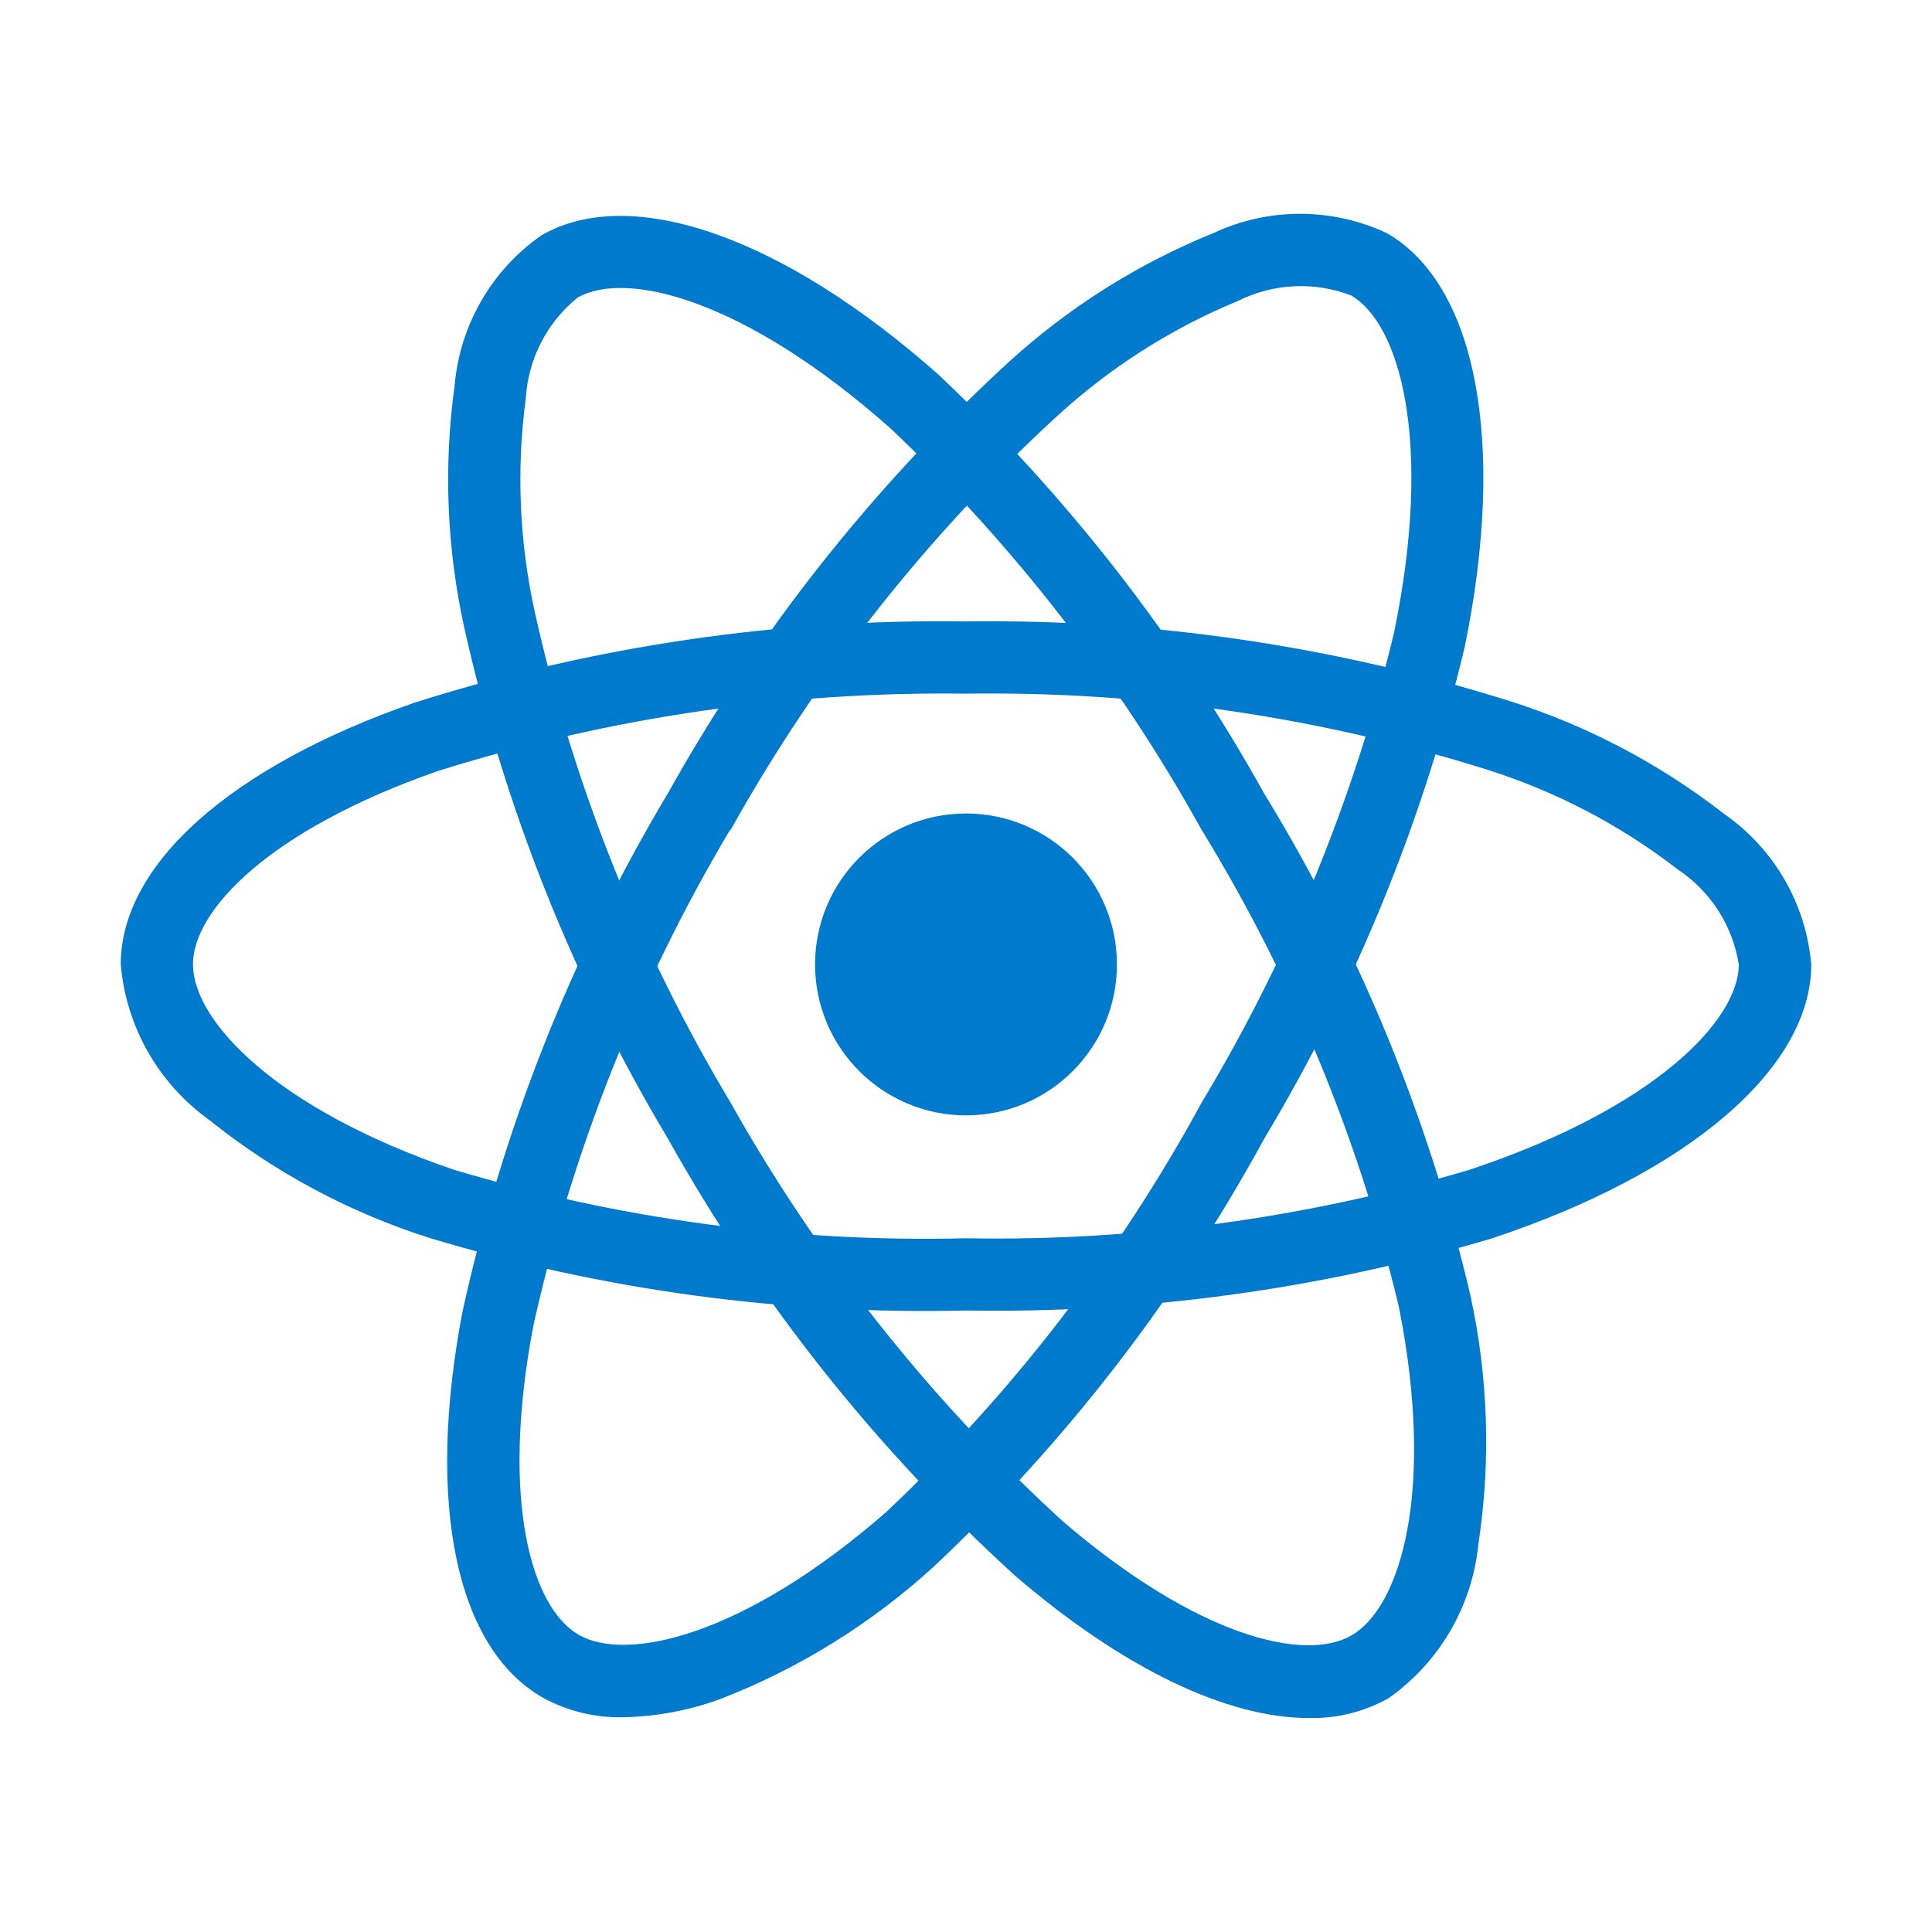
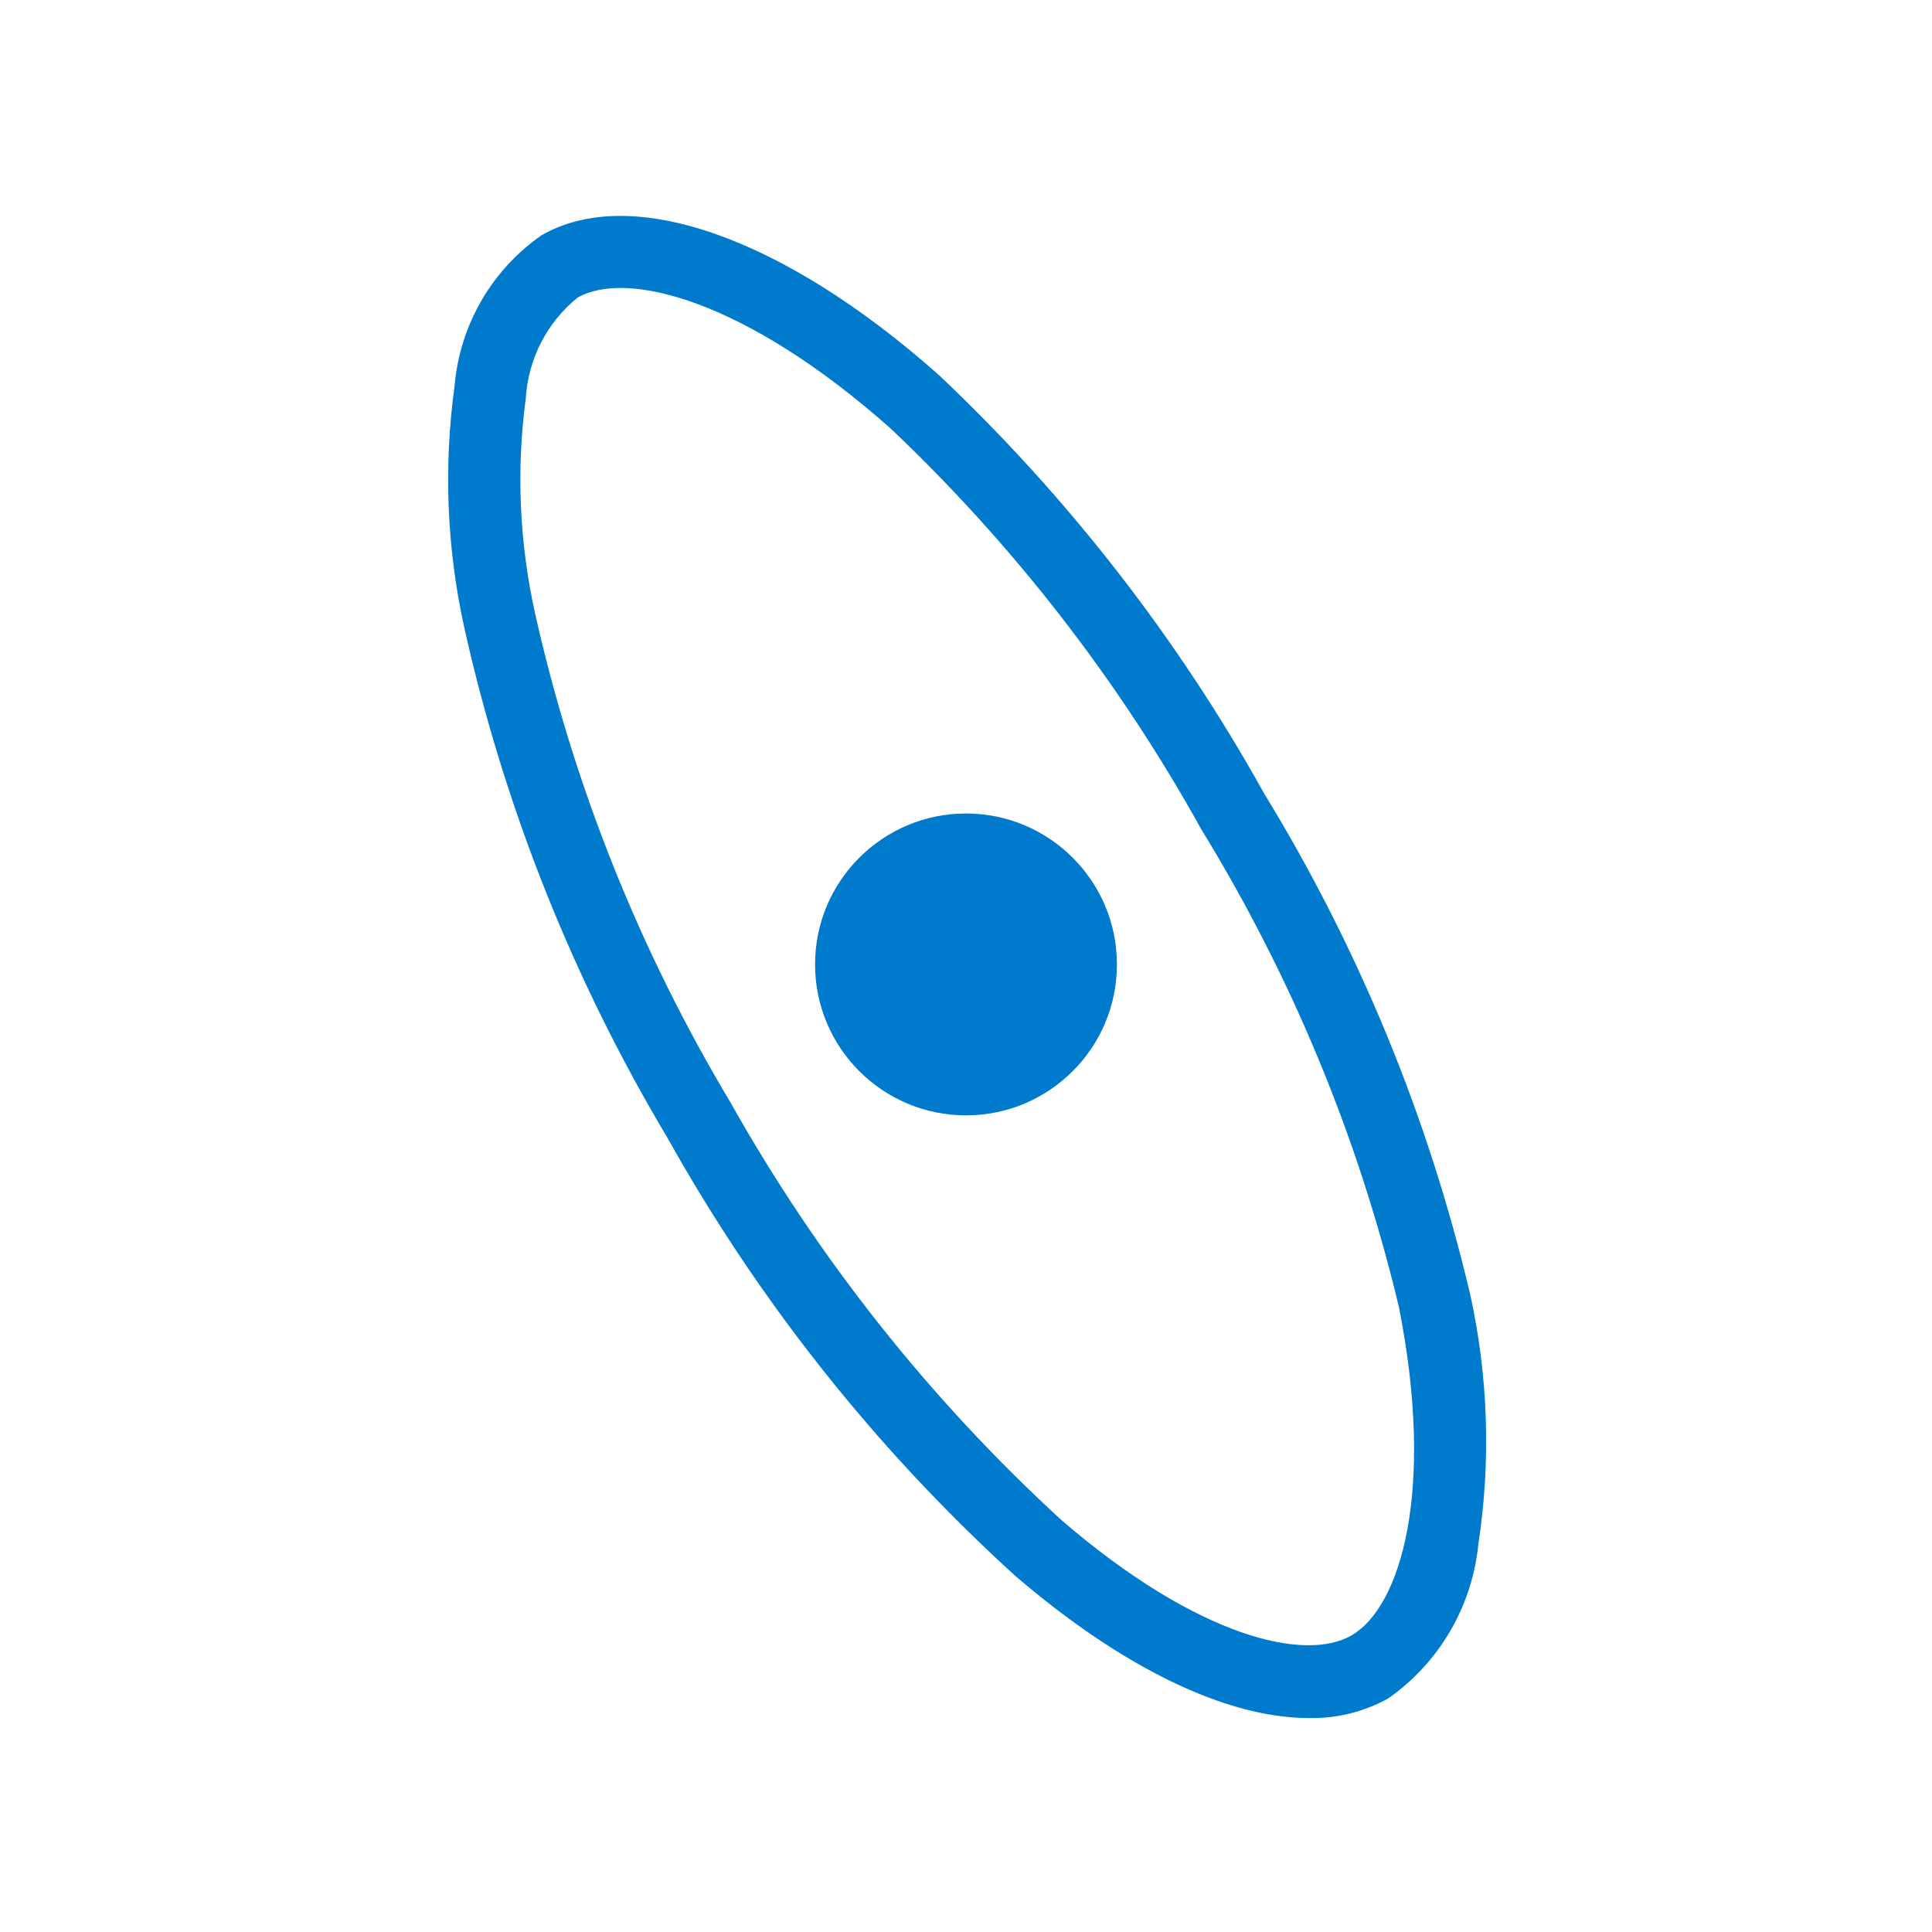
<svg xmlns="http://www.w3.org/2000/svg" width="180" height="180" viewBox="0 0 180 180" fill="none">
  <path d="M90 103.916C97.766 103.916 104.062 97.62 104.062 89.853C104.062 82.087 97.766 75.791 90 75.791C82.234 75.791 75.938 82.087 75.938 89.853C75.938 97.62 82.234 103.916 90 103.916Z" fill="#007ACC" />
-   <path d="M90 122.096C73.098 122.505 56.238 120.227 40.05 115.346C32.572 112.976 25.598 109.242 19.479 104.332C17.145 102.655 15.2 100.493 13.78 97.994C12.359 95.495 11.496 92.718 11.25 89.854C11.25 80.555 21.465 71.443 38.576 65.481C55.197 60.197 72.562 57.637 90 57.898C107.205 57.658 124.338 60.172 140.749 65.346C147.95 67.641 154.688 71.195 160.65 75.842C162.945 77.441 164.86 79.525 166.26 81.946C167.66 84.368 168.51 87.067 168.75 89.854C168.75 99.517 157.331 109.311 138.938 115.397C123.063 120.118 106.559 122.378 90 122.096ZM90 64.626C73.317 64.403 56.705 66.837 40.787 71.837C25.037 77.332 17.977 84.847 17.977 89.837C17.977 95.057 25.566 103.264 42.227 108.962C57.713 113.607 73.837 115.77 90 115.369C105.842 115.652 121.635 113.508 136.828 109.012C154.125 103.281 162 95.062 162 89.854C161.716 88.066 161.065 86.357 160.087 84.834C159.109 83.311 157.826 82.007 156.319 81.005C150.985 76.883 144.966 73.734 138.538 71.702C122.839 66.773 106.453 64.384 90 64.626Z" fill="#007ACC" />
-   <path d="M58.05 159.992C55.426 160.052 52.833 159.415 50.535 158.147C42.48 153.5 39.69 140.102 43.071 122.299C46.798 105.261 53.256 88.938 62.196 73.963C70.581 58.939 81.316 45.354 93.994 33.722C99.58 28.629 106.025 24.567 113.029 21.724C115.562 20.536 118.325 19.921 121.123 19.921C123.921 19.921 126.684 20.536 129.218 21.724C137.593 26.55 140.366 41.332 136.457 60.305C132.614 76.419 126.324 91.847 117.804 106.054C109.714 120.9 99.317 134.367 87.002 145.952C81.213 151.244 74.494 155.418 67.185 158.265C64.259 159.351 61.17 159.935 58.05 159.992ZM68.023 77.304C59.496 91.644 53.306 107.25 49.686 123.536C46.575 139.933 49.562 149.794 53.904 152.302C58.404 154.907 69.328 152.437 82.592 140.85C94.348 129.751 104.272 116.86 111.994 102.656C120.155 89.075 126.19 74.324 129.887 58.916C133.566 41.057 130.388 30.122 125.876 27.523C124.185 26.875 122.379 26.585 120.57 26.671C118.761 26.757 116.99 27.218 115.369 28.023C109.134 30.596 103.403 34.248 98.438 38.812C86.325 49.954 76.071 62.96 68.062 77.338L68.023 77.304Z" fill="#007ACC" />
  <path d="M121.933 160.065C114.311 160.065 104.631 155.453 94.55 146.784C81.651 135.047 70.734 121.3 62.224 106.076C53.397 91.307 46.989 75.221 43.245 58.427C41.621 51.038 41.32 43.421 42.356 35.927C42.596 33.147 43.442 30.454 44.836 28.037C46.23 25.619 48.136 23.538 50.422 21.938C58.787 17.095 72.979 22.073 87.463 34.931C99.504 46.306 109.729 59.46 117.782 73.935C126.603 88.36 133.078 104.094 136.963 120.549C138.657 128.209 138.918 136.116 137.734 143.871C137.452 146.731 136.555 149.496 135.104 151.976C133.654 154.457 131.684 156.595 129.33 158.243C127.07 159.495 124.517 160.124 121.933 160.065ZM68.046 102.69C76.21 117.239 86.638 130.395 98.938 141.666C111.589 152.55 121.624 154.89 125.938 152.353C130.438 149.738 133.757 139.061 130.337 121.787C126.59 106.076 120.38 91.057 111.937 77.288C104.253 63.434 94.493 50.838 82.997 39.938C69.362 27.833 58.303 25.127 53.797 27.737C52.393 28.878 51.241 30.298 50.413 31.907C49.585 33.516 49.1 35.28 48.988 37.086C48.094 43.769 48.385 50.557 49.849 57.139C53.45 73.199 59.595 88.581 68.051 102.701L68.046 102.69Z" fill="#007ACC" />
</svg>